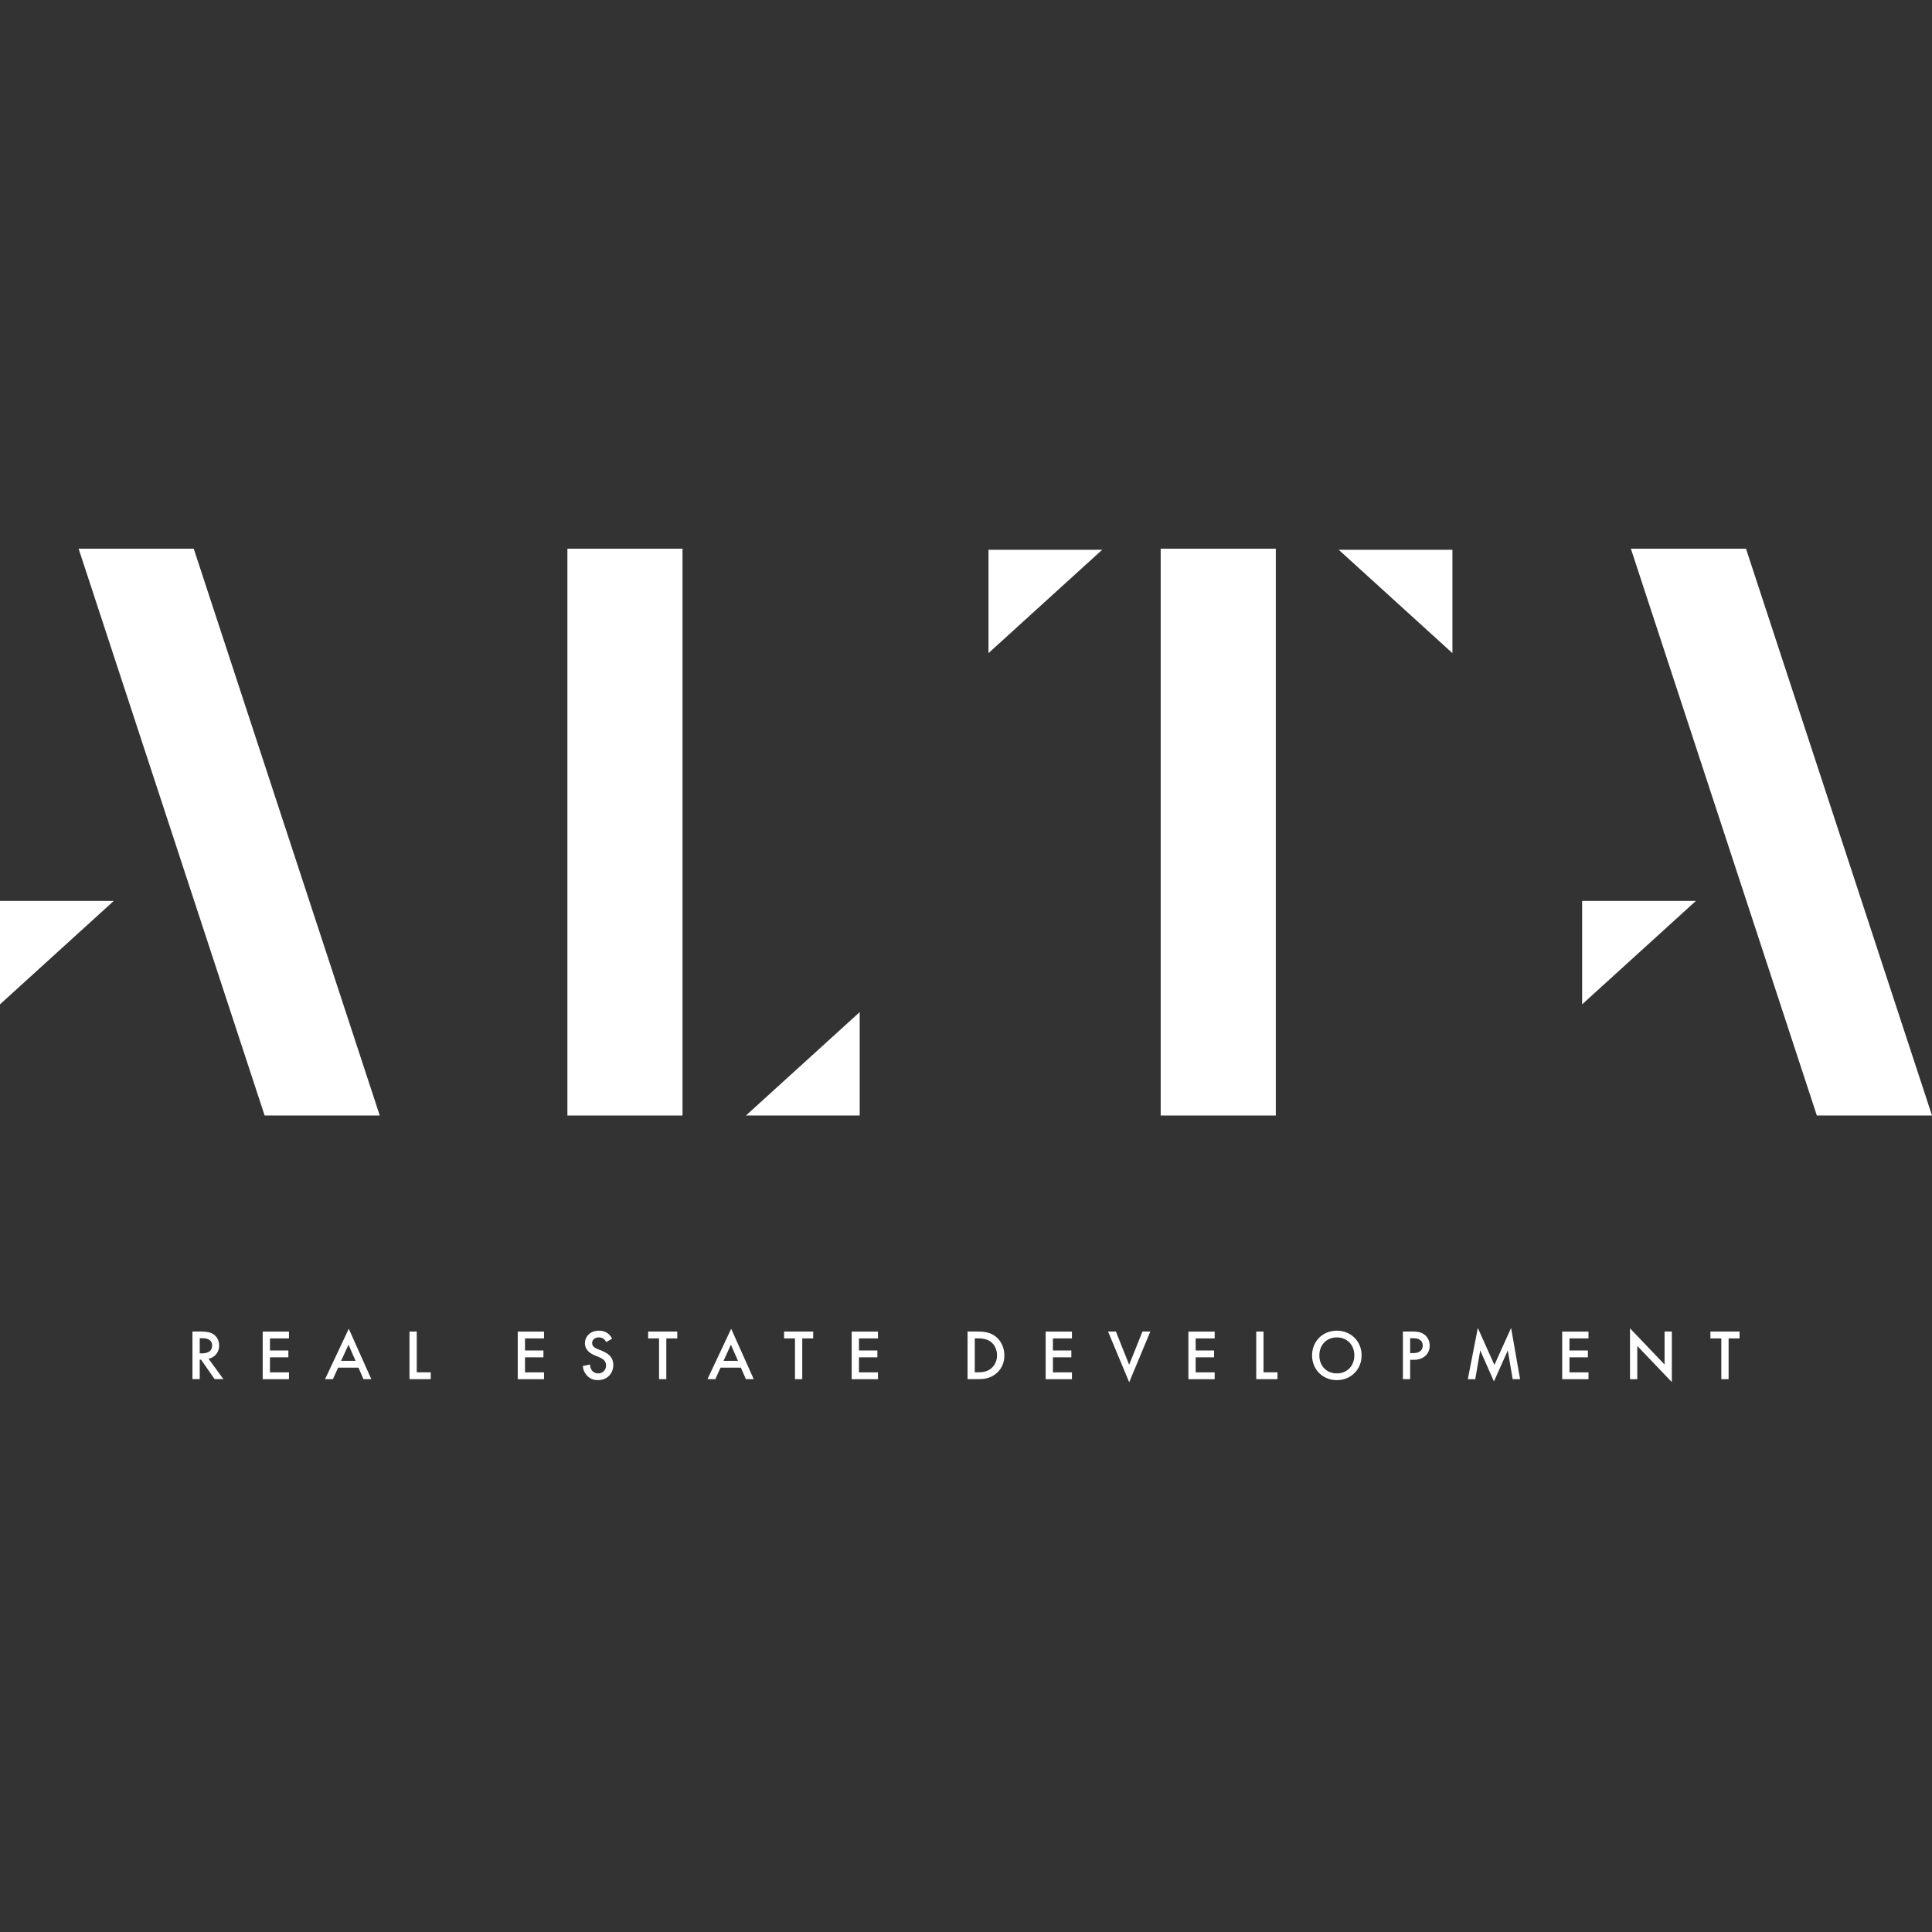
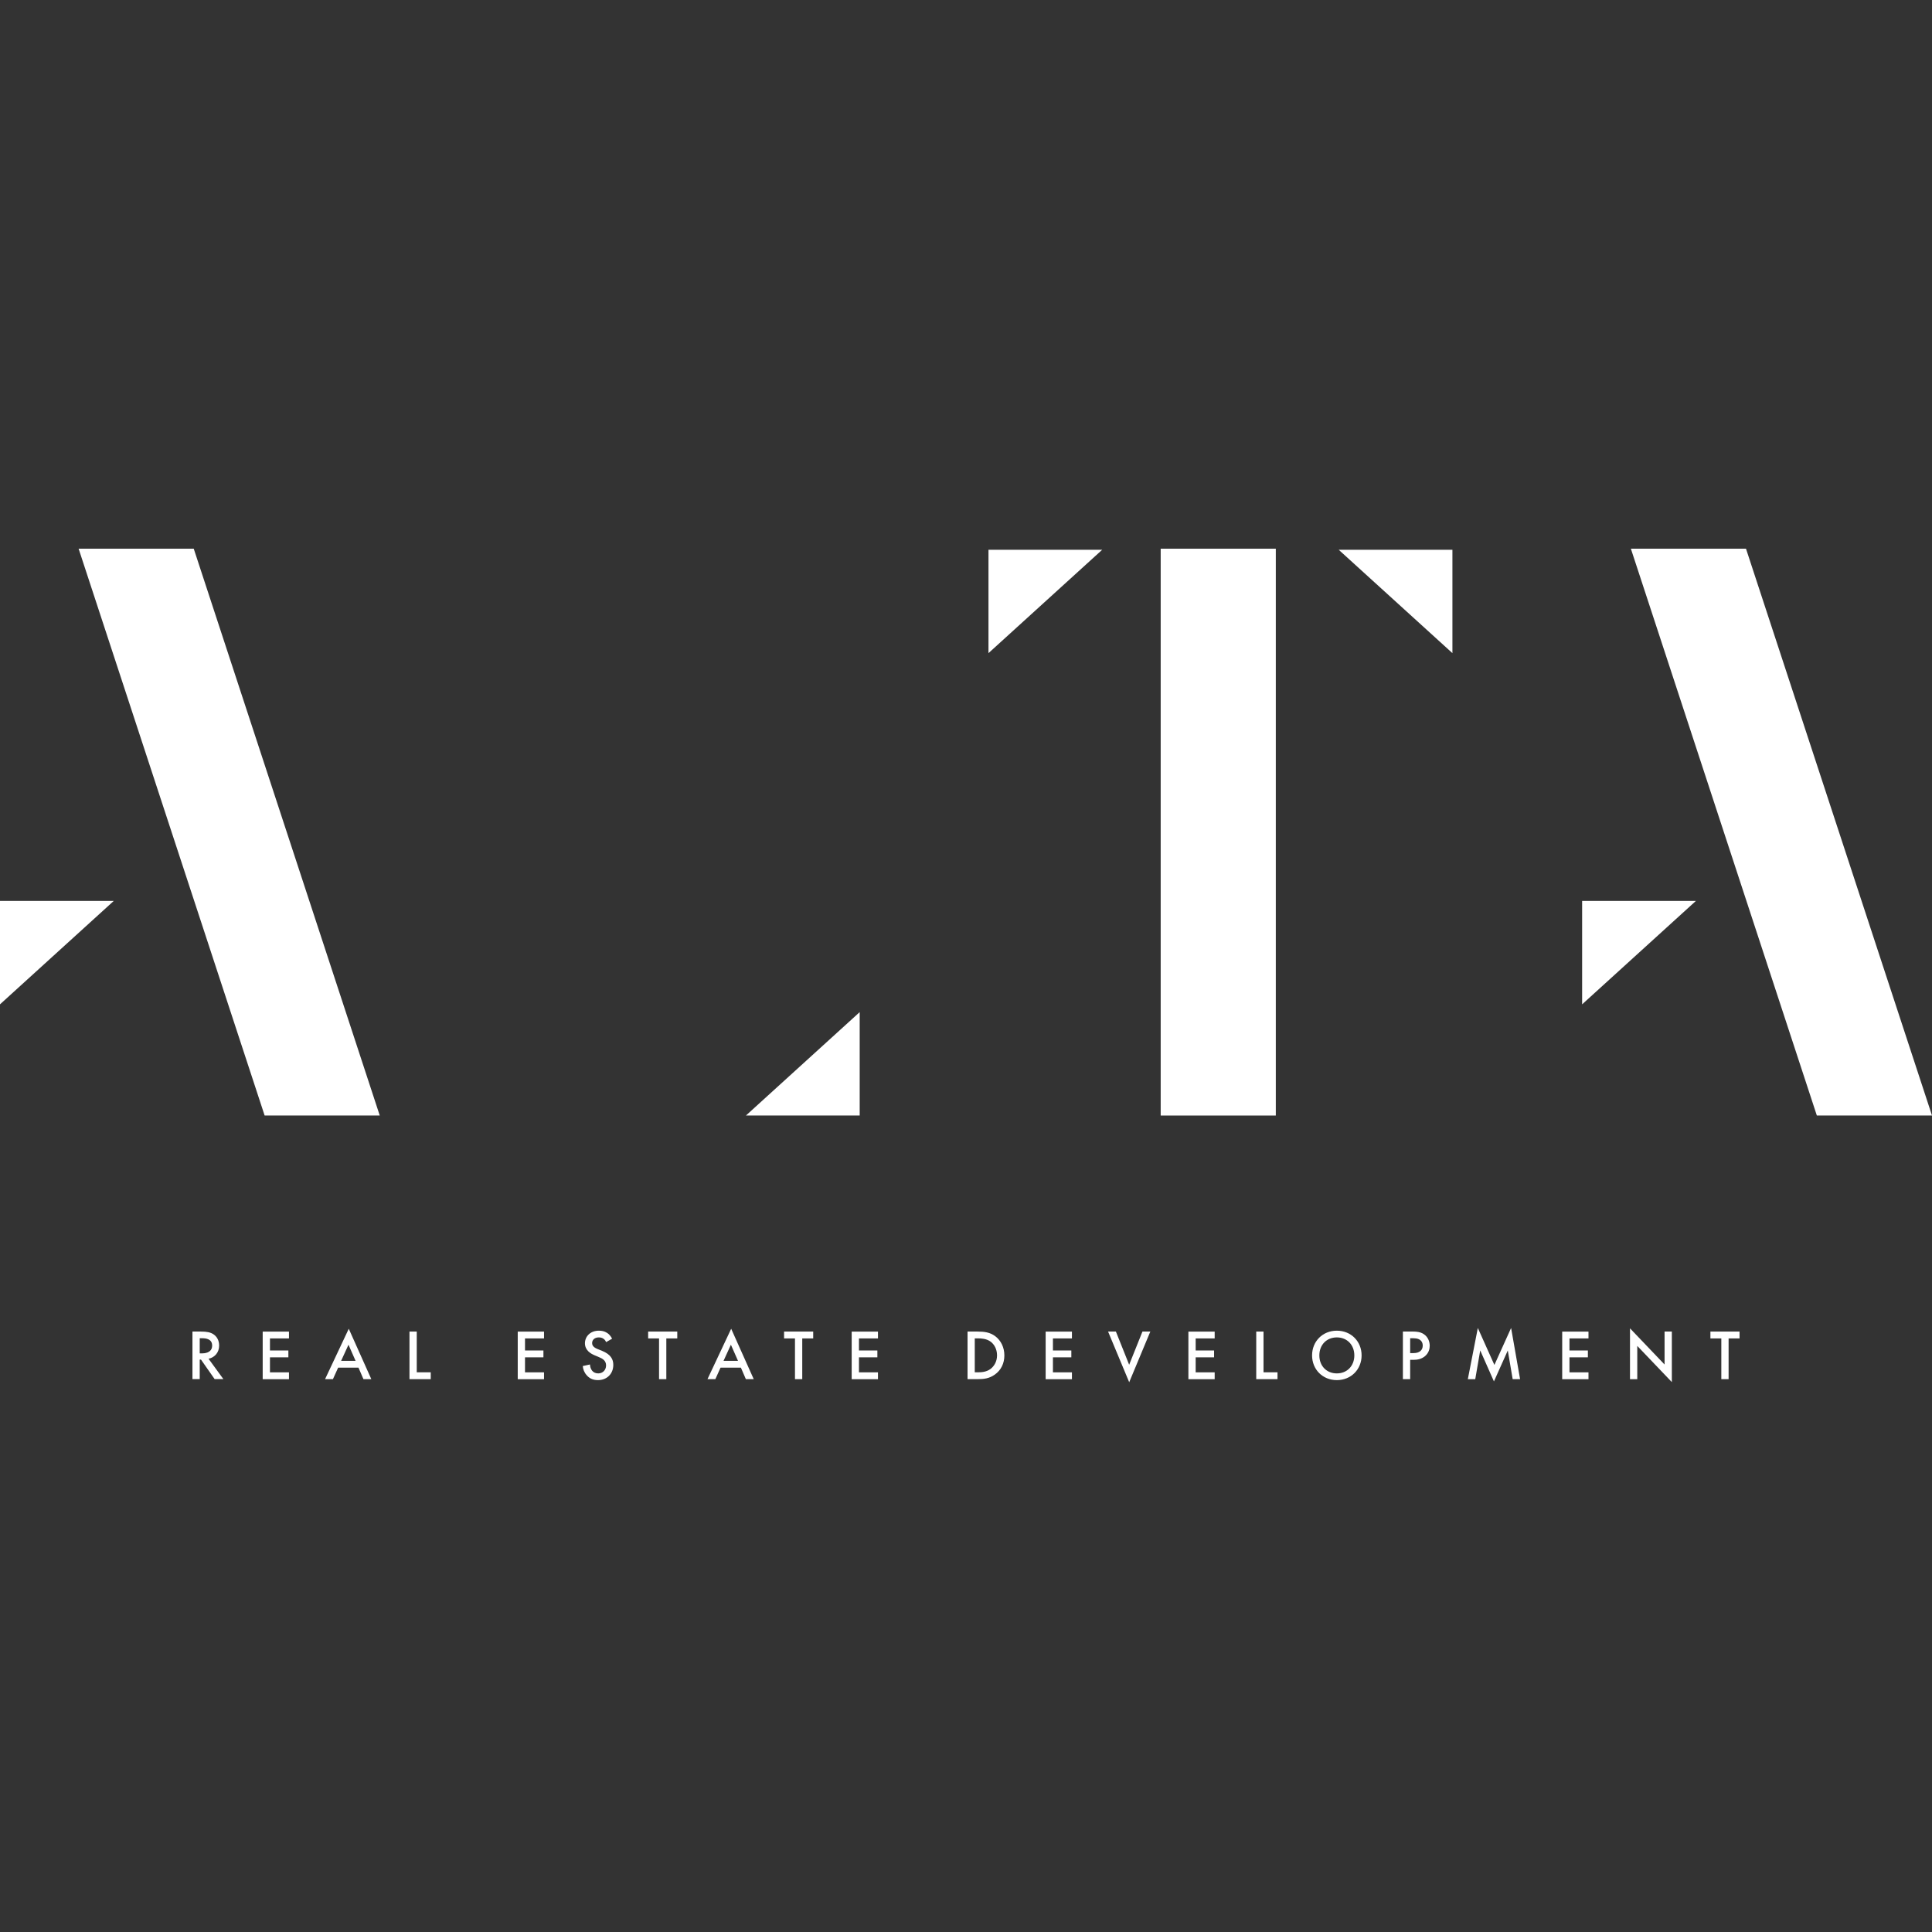
<svg xmlns="http://www.w3.org/2000/svg" width="500" height="500" viewBox="0 0 500 500" fill="none">
  <rect x="0" y="0" width="500" height="500" fill="#333333" stroke="none" />
  <path d="M52.01 344.606C53.499 344.606 54.464 344.785 55.262 345.321C56.608 346.227 56.715 347.68 56.715 348.216C56.715 349.991 55.619 351.277 53.975 351.647L57.811 356.912H55.548L52.022 351.873H51.688V356.912H49.806V344.595H52.01V344.606ZM51.688 350.253H52.284C52.796 350.253 54.904 350.193 54.904 348.24C54.904 346.501 53.26 346.334 52.331 346.334H51.688V350.253Z" fill="white" />
  <path d="M74.786 346.381H69.866V349.502H74.631V351.277H69.866V355.161H74.786V356.936H67.984V344.618H74.786V346.381Z" fill="white" />
  <path d="M92.774 353.946H87.509L86.162 356.924H84.126L90.26 343.88L96.097 356.924H94.06L92.774 353.946ZM92.023 352.183L90.189 348.013L88.283 352.183H92.023Z" fill="white" />
  <path d="M107.855 344.606V355.149H111.476V356.924H105.973V344.606H107.855Z" fill="white" />
  <path d="M140.793 346.381H135.873V349.502H140.638V351.277H135.873V355.161H140.793V356.936H133.991V344.618H140.793V346.381Z" fill="white" />
  <path d="M156.863 347.334C156.744 347.06 156.589 346.798 156.303 346.56C155.922 346.25 155.505 346.119 154.981 346.119C153.837 346.119 153.241 346.798 153.241 347.596C153.241 347.966 153.372 348.609 154.576 349.097L155.814 349.598C158.09 350.527 158.721 351.813 158.721 353.219C158.721 355.566 157.053 357.174 154.754 357.174C153.337 357.174 152.479 356.638 151.86 355.935C151.192 355.197 150.895 354.387 150.823 353.529L152.693 353.124C152.693 353.731 152.92 354.303 153.206 354.696C153.563 355.137 154.075 355.435 154.814 355.435C155.957 355.435 156.851 354.601 156.851 353.362C156.851 352.099 155.886 351.587 155.076 351.254L153.897 350.753C152.884 350.324 151.383 349.479 151.383 347.632C151.383 345.964 152.682 344.38 154.993 344.38C156.315 344.38 157.077 344.88 157.47 345.214C157.804 345.512 158.149 345.929 158.411 346.453L156.863 347.334Z" fill="white" />
  <path d="M172.444 346.381V356.924H170.562V346.381H167.739V344.606H175.279V346.381H172.444Z" fill="white" />
  <path d="M191.742 353.946H186.477L185.131 356.924H183.094L189.229 343.88L195.066 356.924H193.029L191.742 353.946ZM190.992 352.183L189.157 348.013L187.251 352.183H190.992Z" fill="white" />
  <path d="M207.622 346.381V356.924H205.739V346.381H202.916V344.606H210.457V346.381H207.622Z" fill="white" />
  <path d="M227.218 346.381H222.298V349.502H227.063V351.277H222.298V355.161H227.218V356.936H220.416V344.618H227.218V346.381Z" fill="white" />
  <path d="M252.984 344.606C254.699 344.606 256.2 344.785 257.57 345.81C259.059 346.929 259.929 348.728 259.929 350.777C259.929 352.826 259.083 354.601 257.451 355.745C256.01 356.757 254.664 356.924 252.948 356.924H250.399V344.606H252.984ZM252.281 355.149H253.091C254.02 355.149 255.283 355.077 256.355 354.279C257.201 353.636 258.035 352.445 258.035 350.765C258.035 349.133 257.261 347.859 256.367 347.215C255.295 346.441 253.985 346.369 253.079 346.369H252.269V355.149H252.281Z" fill="white" />
  <path d="M277.416 346.381H272.497V349.502H277.262V351.277H272.497V355.161H277.416V356.936H270.614V344.618H277.416V346.381Z" fill="white" />
  <path d="M288.793 344.606L292.224 353.195L295.666 344.606H297.703L292.235 357.722L286.768 344.606H288.793Z" fill="white" />
  <path d="M314.357 346.381H309.437V349.502H314.202V351.277H309.437V355.161H314.357V356.936H307.555V344.618H314.357V346.381Z" fill="white" />
  <path d="M326.996 344.606V355.149H330.617V356.924H325.114V344.606H326.996Z" fill="white" />
  <path d="M352.381 350.777C352.381 354.398 349.665 357.174 345.972 357.174C342.28 357.174 339.564 354.398 339.564 350.777C339.564 347.156 342.28 344.38 345.972 344.38C349.665 344.38 352.381 347.156 352.381 350.777ZM350.499 350.777C350.499 348.049 348.617 346.119 345.972 346.119C343.328 346.119 341.446 348.037 341.446 350.777C341.446 353.517 343.328 355.435 345.972 355.435C348.617 355.435 350.499 353.505 350.499 350.777Z" fill="white" />
  <path d="M365.783 344.606C366.545 344.606 367.594 344.678 368.475 345.274C369.511 345.953 370.012 347.144 370.012 348.264C370.012 348.978 369.821 350.086 368.809 350.956C367.82 351.79 366.7 351.921 365.795 351.921H364.949V356.924H363.067V344.606H365.783ZM364.949 350.181H365.795C367.427 350.181 368.201 349.383 368.201 348.24C368.201 347.561 367.927 346.334 365.783 346.334H364.949V350.181Z" fill="white" />
-   <path d="M379.875 356.924L382.46 343.677L386.749 353.243L391.073 343.677L393.396 356.924H391.478L390.215 349.502L386.63 357.508L383.08 349.49L381.793 356.936H379.875V356.924Z" fill="white" />
+   <path d="M379.875 356.924L382.46 343.677L386.749 353.243L391.073 343.677L393.396 356.924H391.478L390.215 349.502L386.63 357.508L383.08 349.49L381.793 356.936H379.875Z" fill="white" />
  <path d="M411.098 346.381H406.178V349.502H410.943V351.277H406.178V355.161H411.098V356.936H404.296V344.618H411.098V346.381Z" fill="white" />
  <path d="M421.843 356.924V343.773L430.789 353.136V344.606H432.671V357.686L423.725 348.323V356.936H421.843V356.924Z" fill="white" />
  <path d="M447.359 346.381V356.924H445.477V346.381H442.654V344.606H450.194V346.381H447.359Z" fill="white" />
  <path d="M500 288.69H470.195L422.069 142H451.862L500 288.69Z" fill="white" />
-   <path d="M176.637 142V288.701H146.844V142H176.637Z" fill="white" />
  <path d="M222.488 288.69H193.053L222.488 261.934V288.69Z" fill="white" />
  <path d="M98.278 288.69H68.484L20.346 142H50.139L98.278 288.69Z" fill="white" />
  <path d="M0 233.166H29.436L0 259.921V233.166Z" fill="white" />
  <path d="M409.454 233.166H438.889L409.454 259.921V233.166Z" fill="white" />
  <path d="M255.819 142.274H285.255L255.819 169.029V142.274Z" fill="white" />
  <path d="M375.884 142.274H346.449L375.884 169.029V142.274Z" fill="white" />
  <path d="M330.177 142V288.701H300.384V142H330.177Z" fill="white" />
</svg>